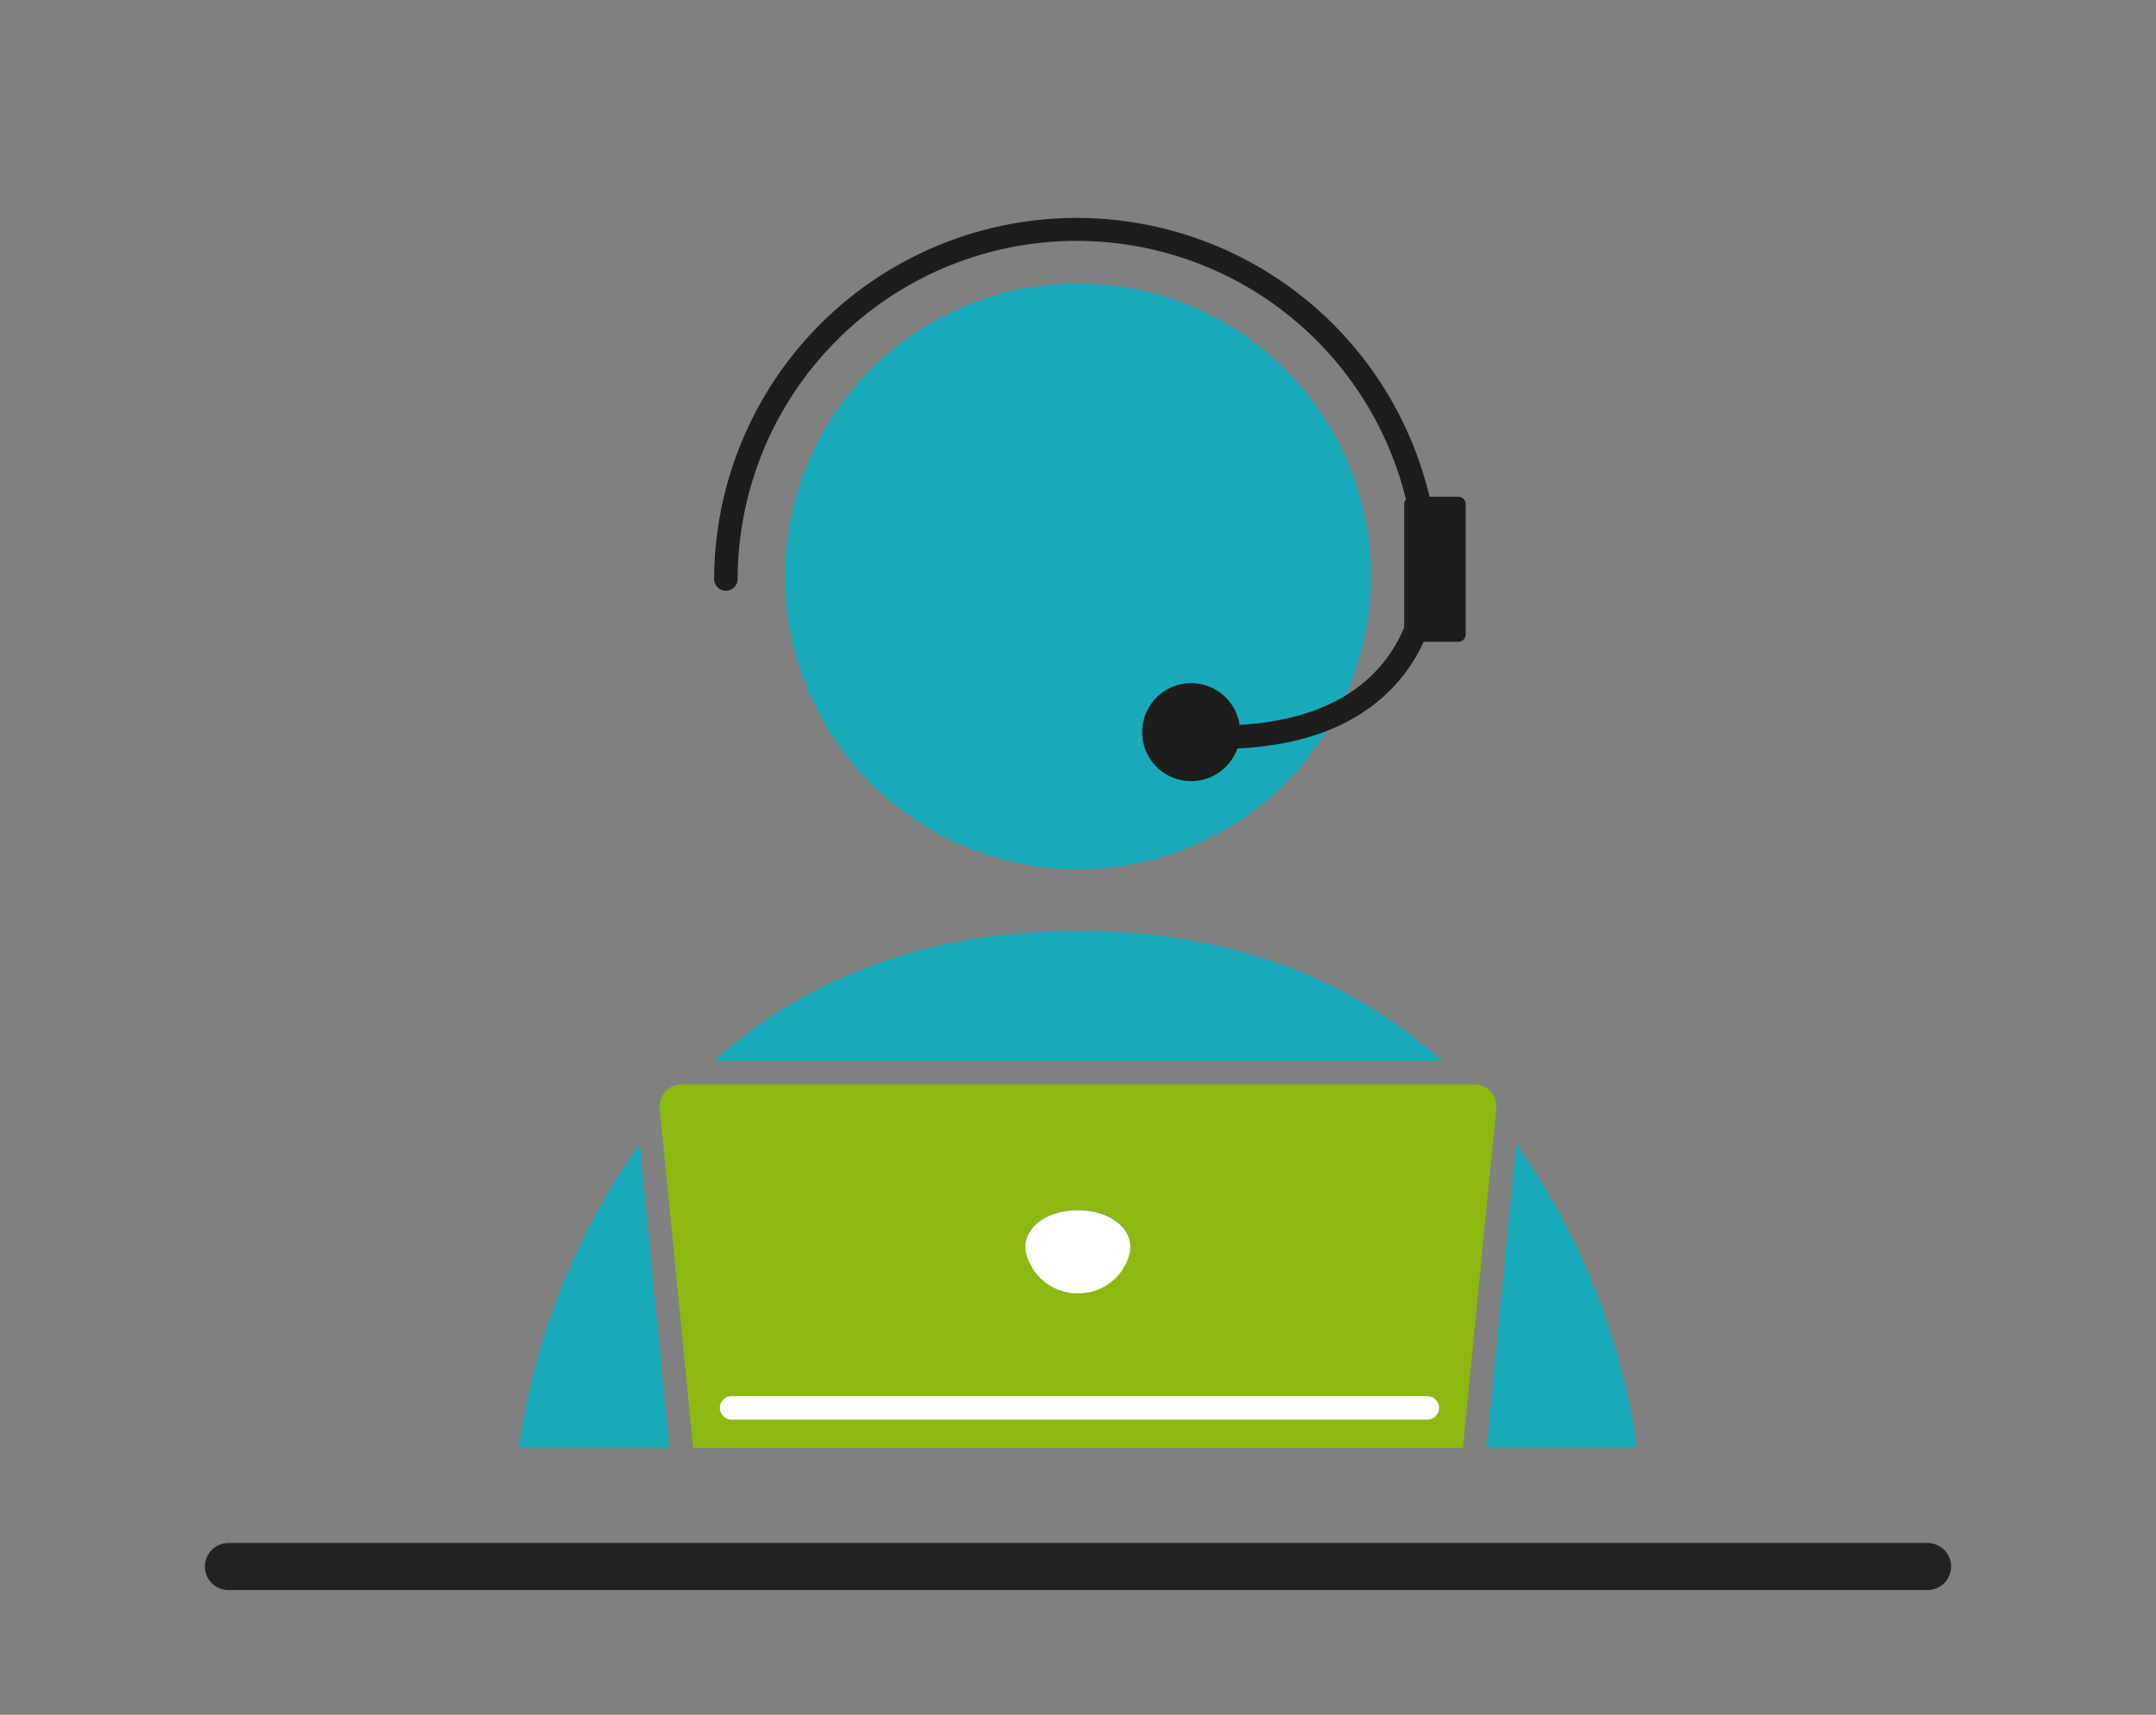
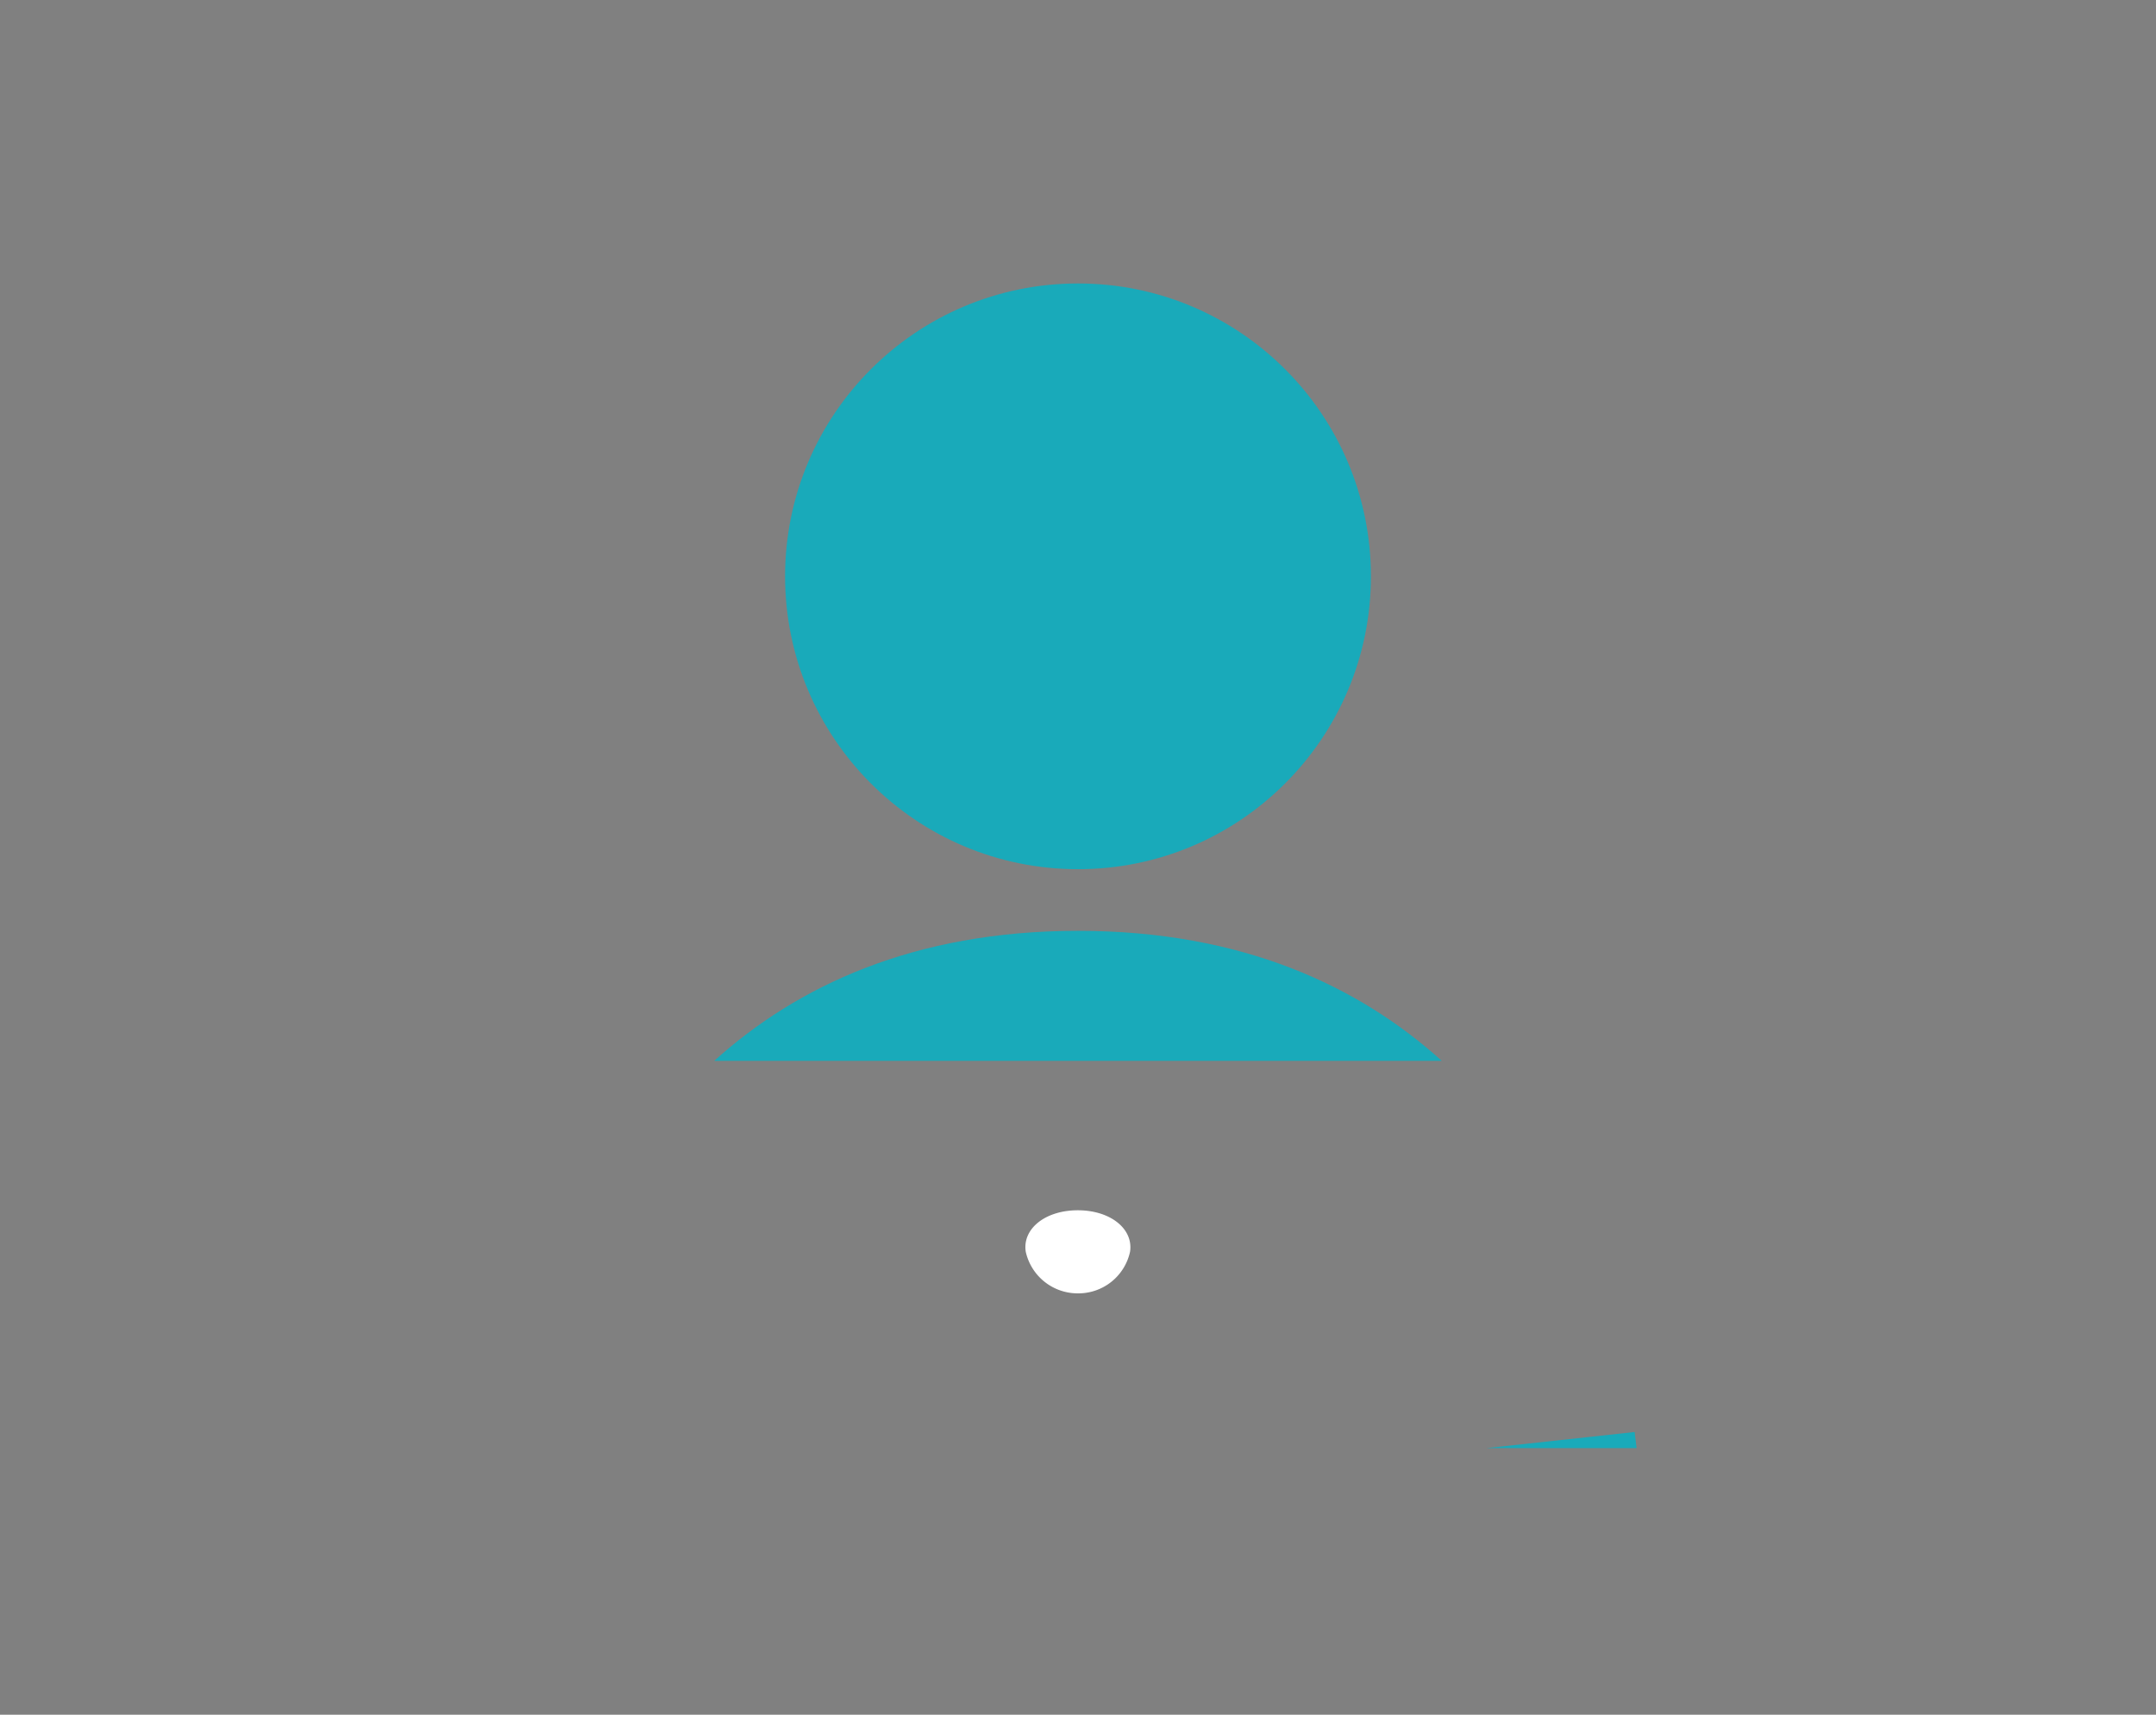
<svg xmlns="http://www.w3.org/2000/svg" id="e3fef85d-2d4b-49da-ab54-76dd7a148214" data-name="Layer 1" viewBox="0 0 220 175">
  <rect x="0" y="0" width="220" height="175" fill="#808080" stroke="none" />
-   <path d="M151.69,147.79H167l-.2-1.64a70.66,70.66,0,0,0-12.08-29.4Z" fill="#19aaba" />
-   <path d="M65.27,116.75a70.66,70.66,0,0,0-12.08,29.4l-.2,1.64H68.31Z" fill="#19aaba" />
+   <path d="M151.69,147.79H167l-.2-1.64Z" fill="#19aaba" />
  <path d="M72.88,108.27h74.24C138.71,100.68,126.8,95,110,95S81.29,100.68,72.88,108.27Z" fill="#19aaba" />
  <circle cx="110" cy="58.82" r="29.89" fill="#19aaba" />
-   <path d="M196.69,162.28H23.31a2.4,2.4,0,1,1,0-4.8H196.69a2.4,2.4,0,0,1,0,4.8Z" fill="#222221" />
-   <path d="M148.81,50.7h-2.94a37,37,0,0,0-73,8.39,1.2,1.2,0,1,0,2.4,0A34.59,34.59,0,0,1,143.47,51a.71.71,0,0,0-.19.49V64.06a14.69,14.69,0,0,1-3.51,5.06c-3.13,2.92-7.59,4.53-13.28,4.86a5,5,0,1,0-.23,2.41c6.46-.31,11.57-2.15,15.18-5.55a16.82,16.82,0,0,0,3.83-5.34h3.54a.75.75,0,0,0,.75-.74V51.44A.75.75,0,0,0,148.81,50.7Z" fill="#1d1d1b" />
-   <path d="M150.58,110.67H69.42a2.24,2.24,0,0,0-2.09,2.55l3.39,34.55h78.56l3.39-34.55A2.24,2.24,0,0,0,150.58,110.67ZM110,123.47c3.31,0,5.69,1.9,5.33,4.24a5.46,5.46,0,0,1-10.64,0C104.32,125.37,106.69,123.47,110,123.47Zm35.65,21.42h-71a1.2,1.2,0,0,1,0-2.4h71a1.2,1.2,0,1,1,0,2.4Z" fill="#8cb80f" />
  <path d="M110,132a5.4,5.4,0,0,0,5.31-4.24c.36-2.34-2-4.24-5.33-4.24s-5.68,1.9-5.31,4.24A5.43,5.43,0,0,0,110,132Z" fill="#fff" />
-   <path d="M145.65,142.49h-71a1.2,1.2,0,0,0,0,2.4h71a1.2,1.2,0,1,0,0-2.4Z" fill="#fff" />
</svg>